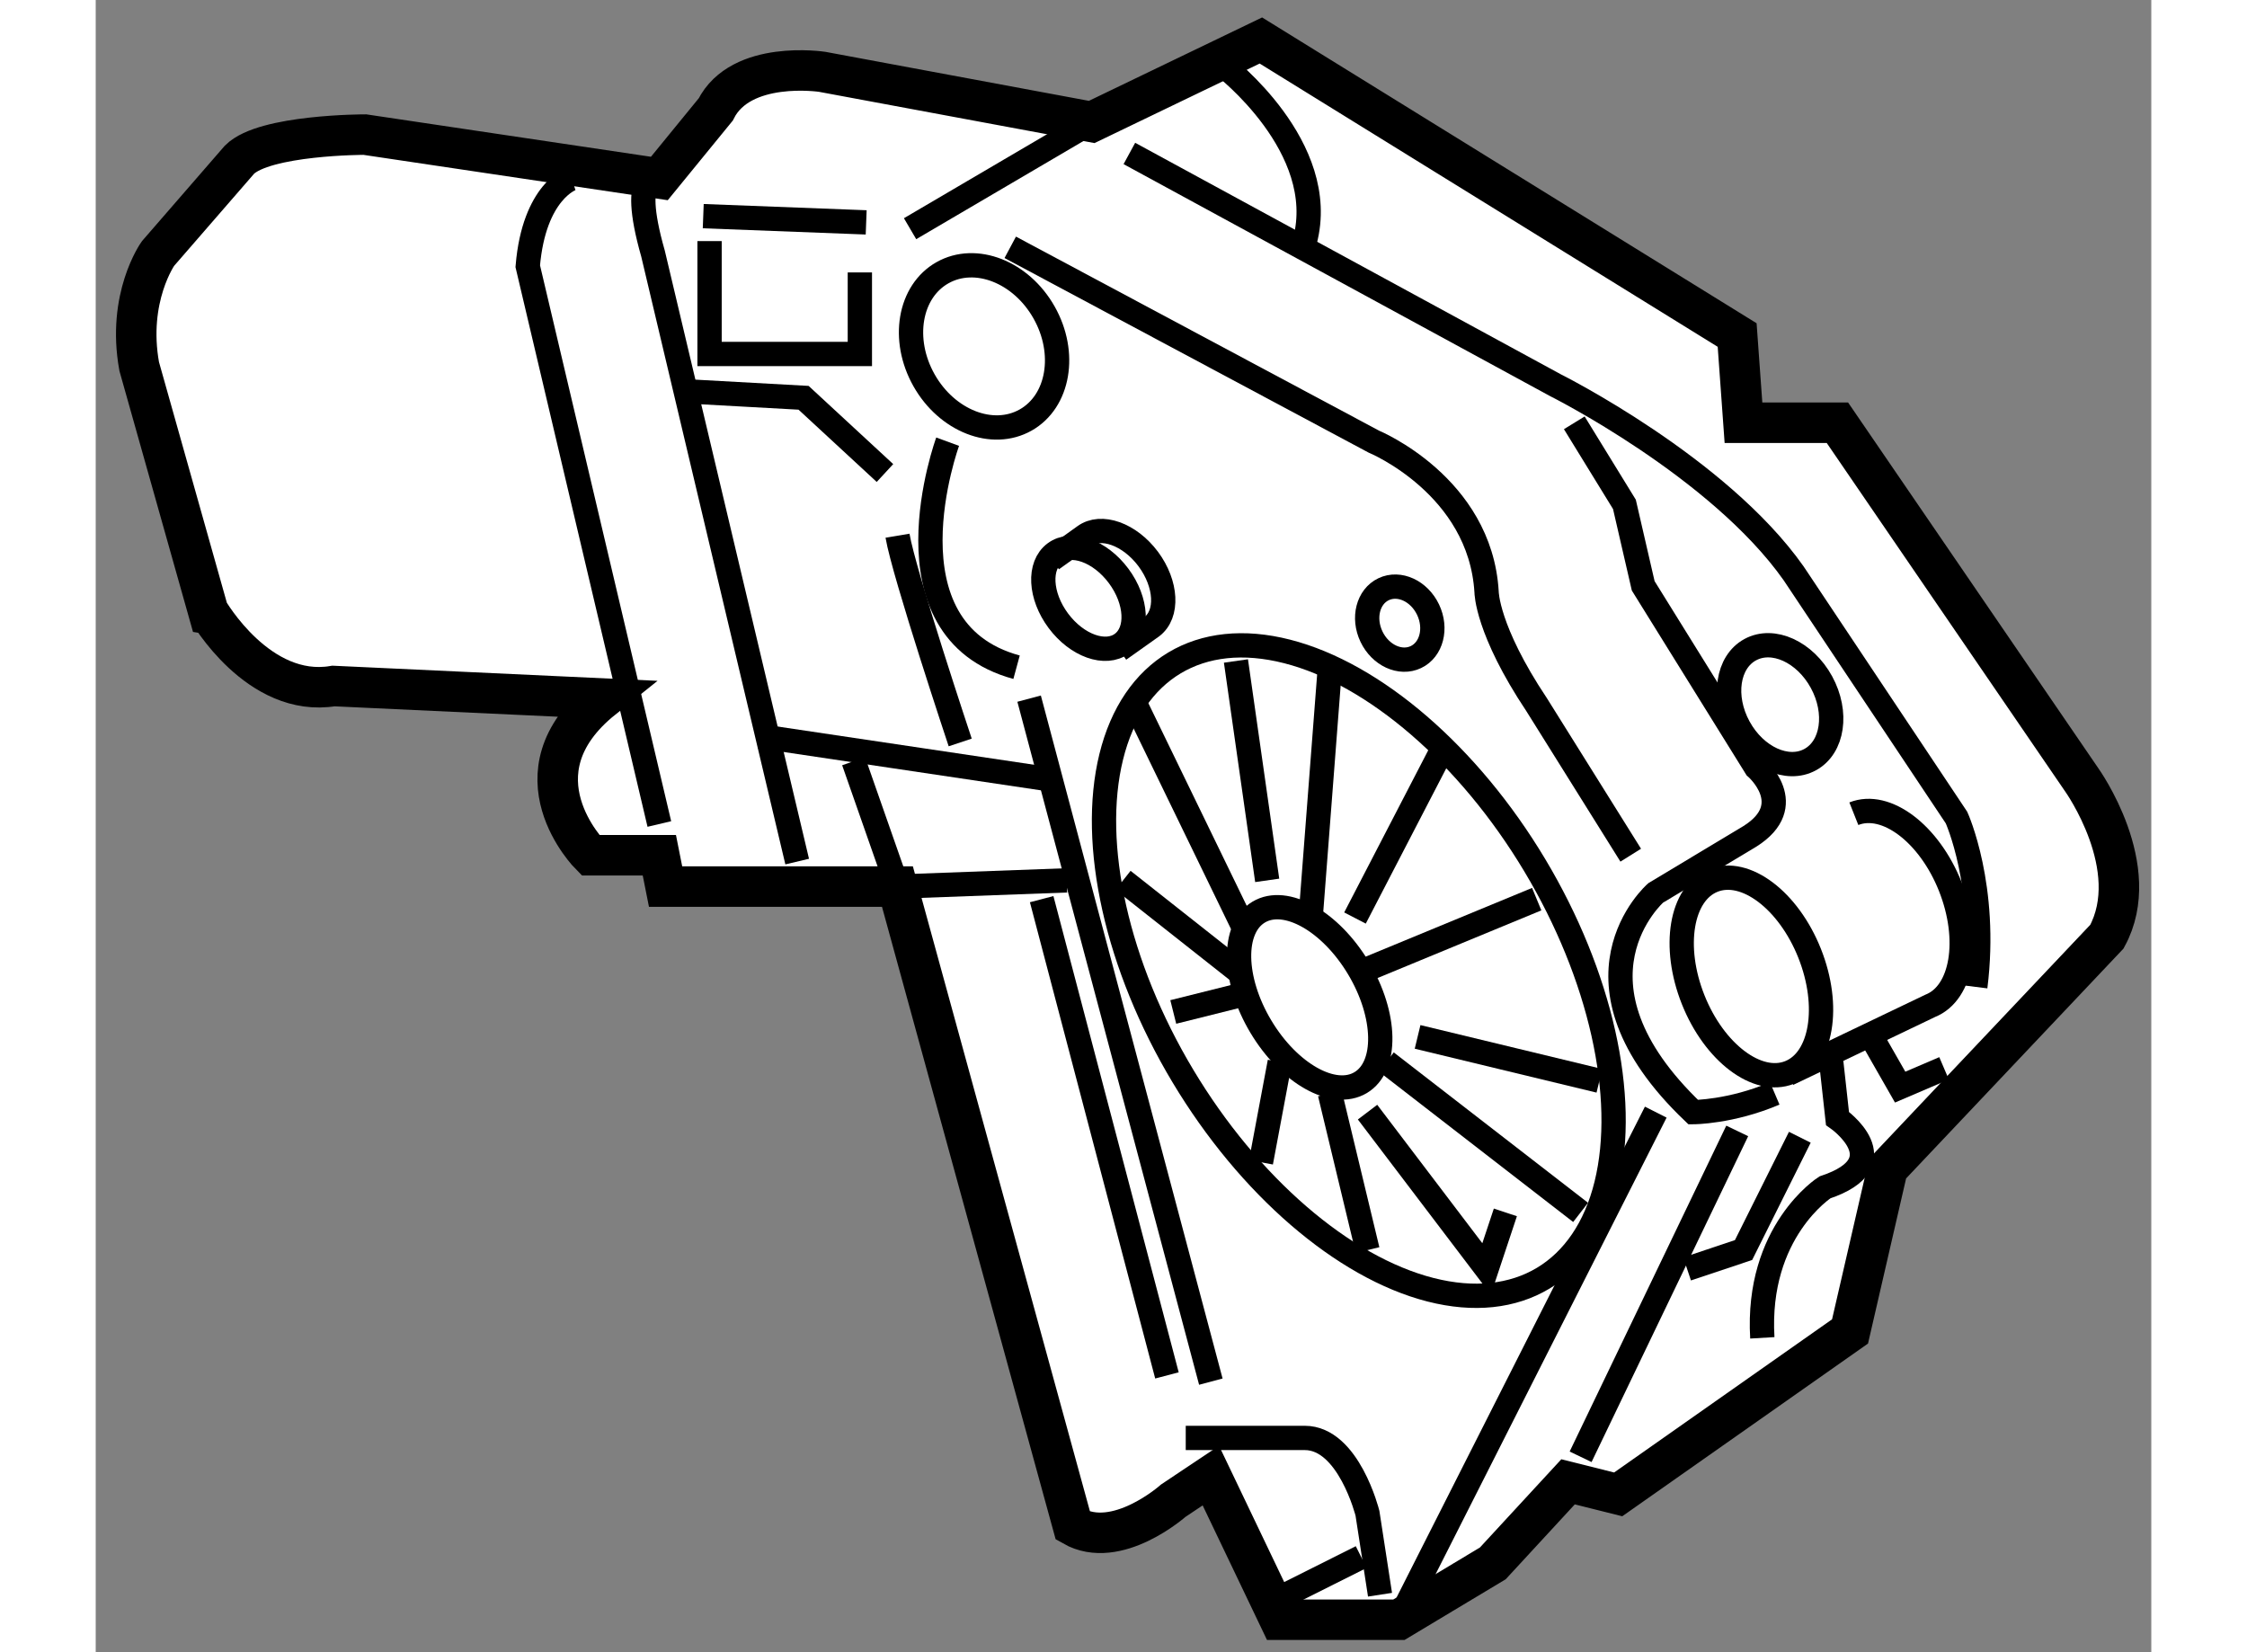
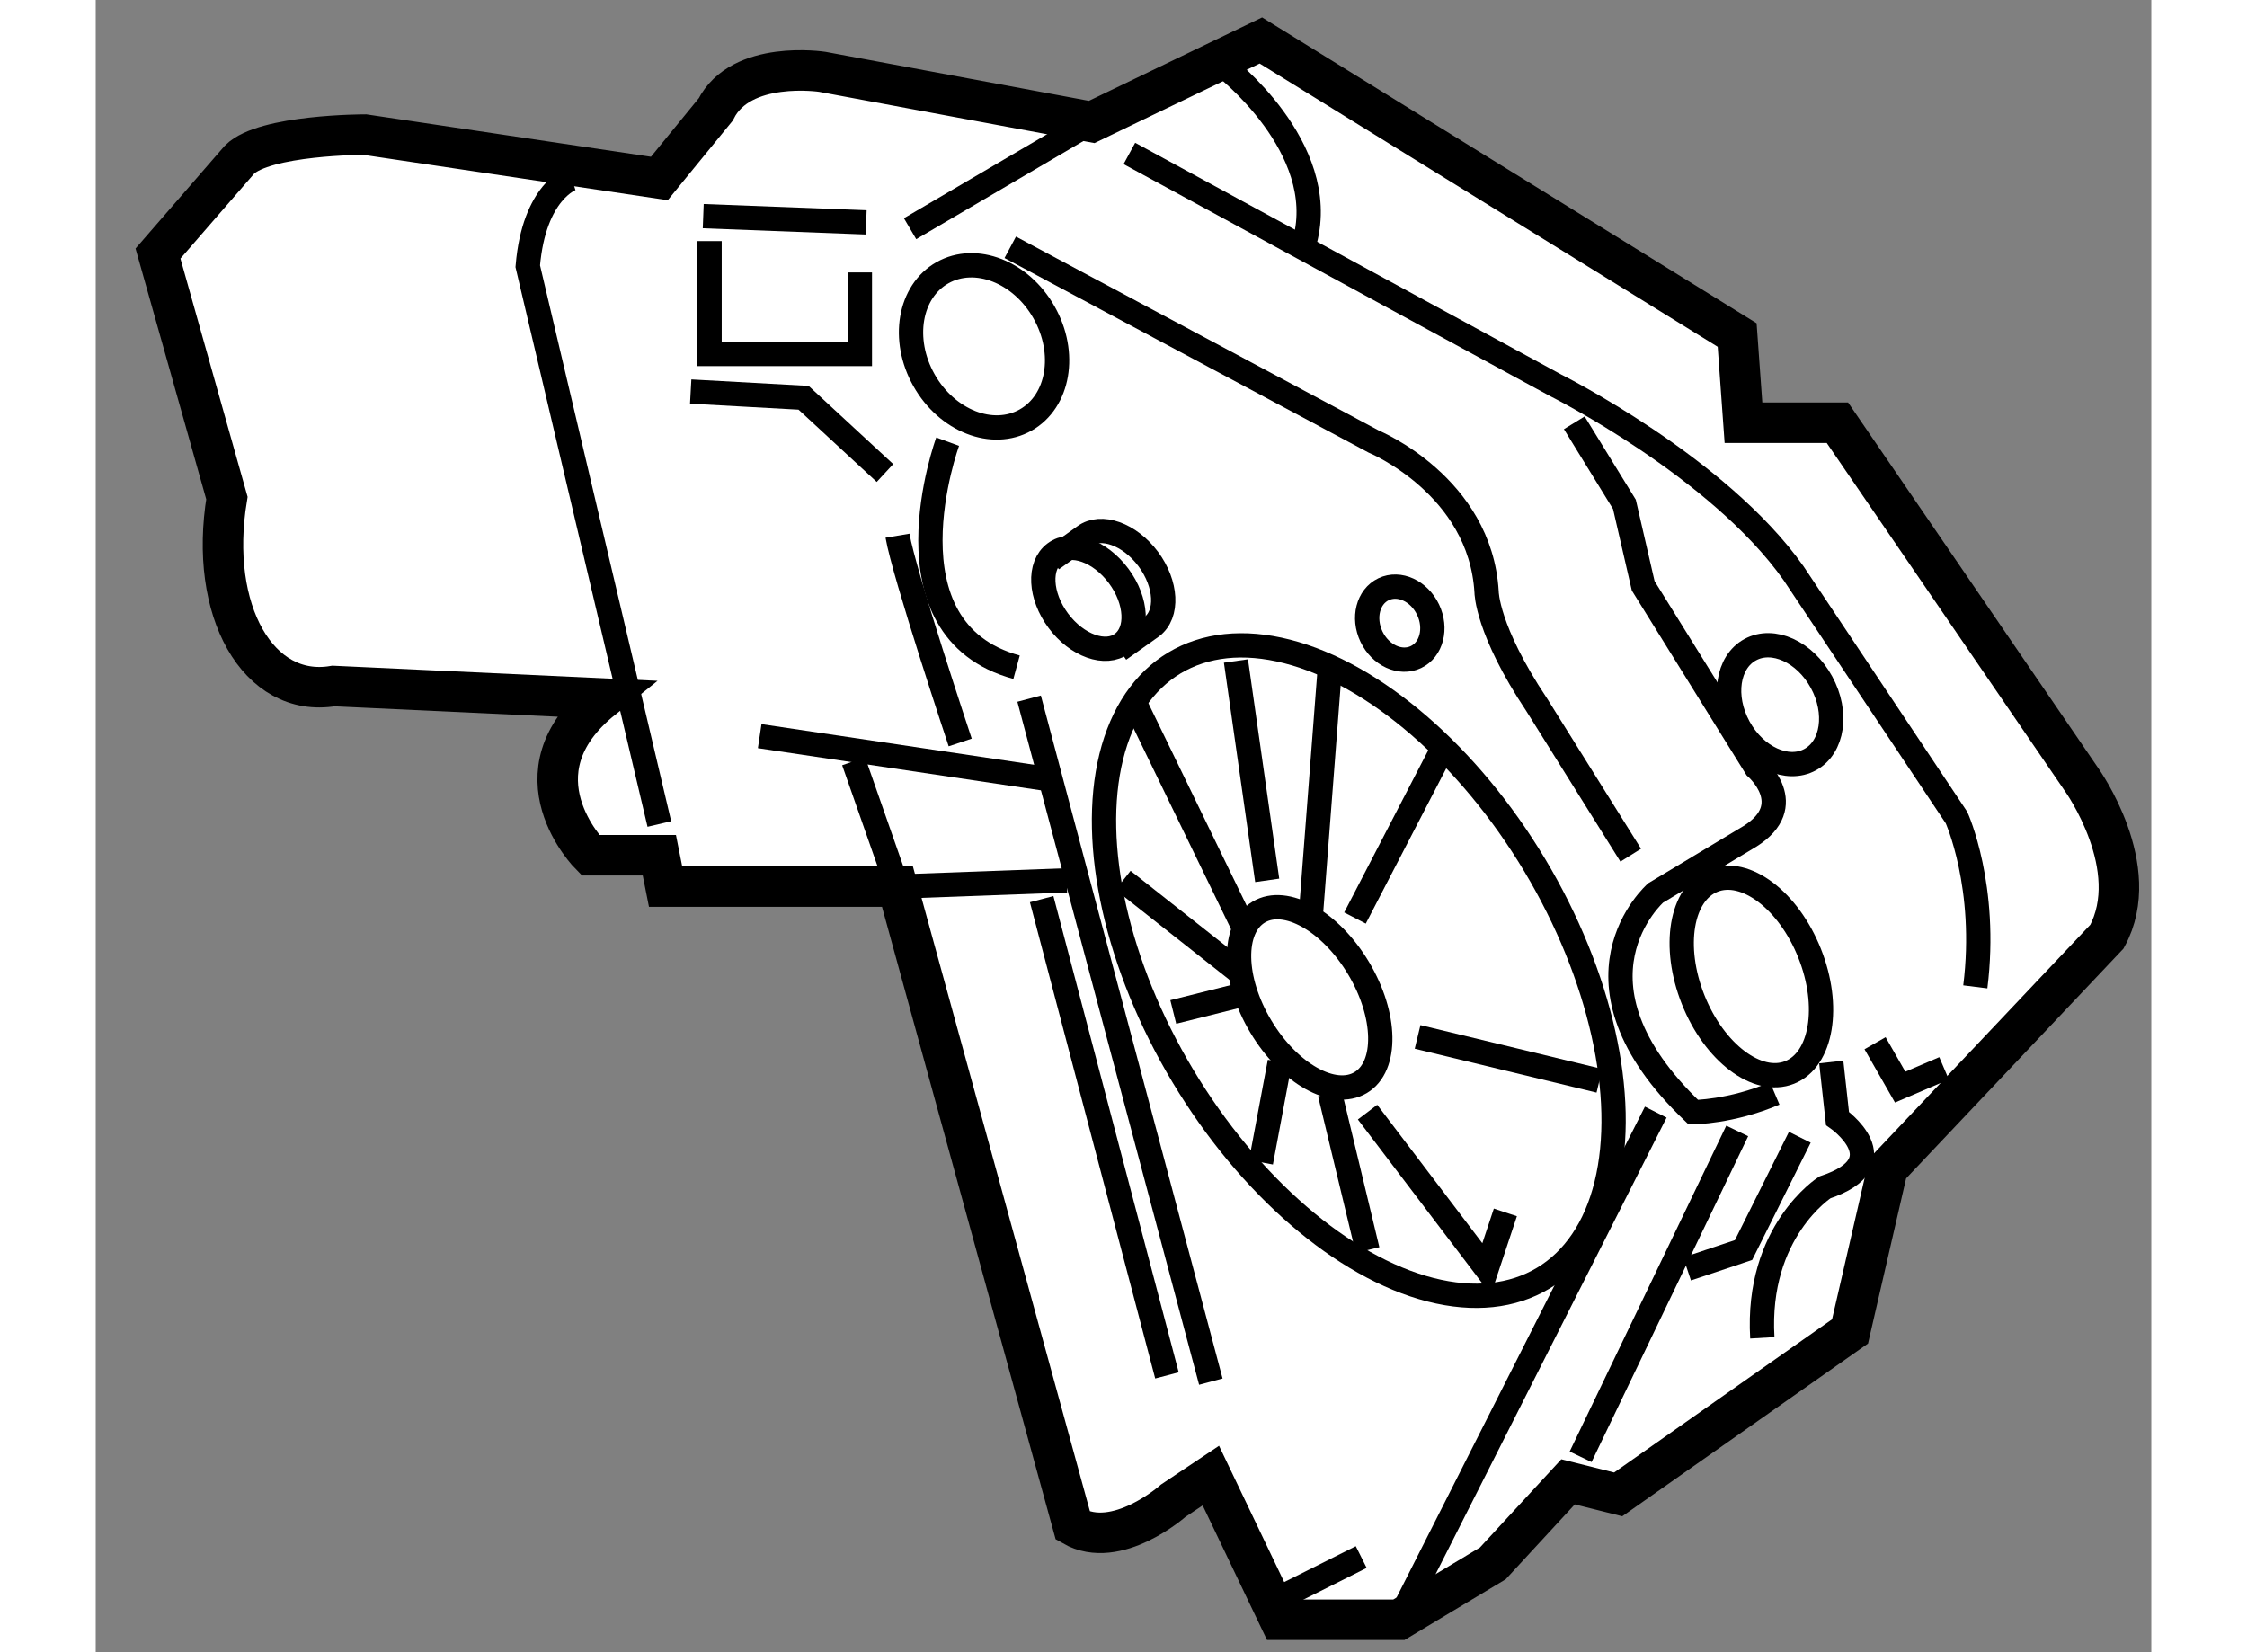
<svg xmlns="http://www.w3.org/2000/svg" version="1.1" x="0px" y="0px" width="244.8px" height="180px" viewBox="7.835 152.139 25.383 20.402" enable-background="new 0 0 244.8 180" xml:space="preserve">
  <rect x="7.835" y="152.139" width="25.383" height="20.402" fill="#808080" stroke="none" />
  <g>
-     <path fill="#FFFFFF" stroke="#000000" stroke-width="0.5" d="M10.771,160.61l3.328,0.155c-1.161,0.929-0.155,1.935-0.155,1.935     h0.851l0.077,0.387h2.863l2.167,7.893c0.542,0.31,1.239-0.31,1.239-0.31l0.464-0.31l0.851,1.78h1.471l1.16-0.696l0.929-1.007     l0.619,0.155l2.863-2.012l0.464-2.012l2.708-2.863c0.464-0.851-0.31-1.935-0.31-1.935l-3.018-4.411h-1.16l-0.078-1.083     l-5.881-3.637l-2.089,1.006l-3.328-0.619c0,0-1.005-0.154-1.315,0.465l-0.696,0.852l-3.637-0.542c0,0-1.238,0-1.548,0.31     l-1.006,1.159c0,0-0.387,0.542-0.232,1.394l0.851,3.019C9.224,159.683,9.843,160.766,10.771,160.61z" />
+     <path fill="#FFFFFF" stroke="#000000" stroke-width="0.5" d="M10.771,160.61l3.328,0.155c-1.161,0.929-0.155,1.935-0.155,1.935     h0.851l0.077,0.387h2.863l2.167,7.893c0.542,0.31,1.239-0.31,1.239-0.31l0.464-0.31l0.851,1.78h1.471l1.16-0.696l0.929-1.007     l0.619,0.155l2.863-2.012l0.464-2.012l2.708-2.863c0.464-0.851-0.31-1.935-0.31-1.935l-3.018-4.411h-1.16l-0.078-1.083     l-5.881-3.637l-2.089,1.006l-3.328-0.619c0,0-1.005-0.154-1.315,0.465l-0.696,0.852l-3.637-0.542c0,0-1.238,0-1.548,0.31     l-1.006,1.159l0.851,3.019C9.224,159.683,9.843,160.766,10.771,160.61z" />
    <path fill="none" stroke="#000000" stroke-width="0.3" d="M13.712,154.344c0,0-0.464,0.154-0.542,1.082l1.625,6.888" />
-     <path fill="none" stroke="#000000" stroke-width="0.3" d="M14.795,154.344c0,0-0.387-0.155-0.078,0.927l1.78,7.507" />
    <ellipse transform="matrix(0.858 -0.514 0.514 0.858 -80.999 35.345)" fill="none" stroke="#000000" stroke-width="0.3" cx="23.401" cy="164.111" rx="2.532" ry="4.428" />
    <ellipse transform="matrix(0.858 -0.513 0.513 0.858 -81.175 35.042)" fill="none" stroke="#000000" stroke-width="0.3" cx="22.859" cy="164.498" rx="0.703" ry="1.227" />
    <line fill="none" stroke="#000000" stroke-width="0.3" x1="20.135" y1="153.646" x2="17.891" y2="154.963" />
    <path fill="none" stroke="#000000" stroke-width="0.3" d="M20.599,154.034l5.262,2.862c0,0,2.012,1.006,2.94,2.322l2.012,3.017     c0,0,0.387,0.852,0.232,2.09" />
    <path fill="none" stroke="#000000" stroke-width="0.3" d="M26.093,157.36l0.619,1.007l0.232,1.006l1.393,2.243     c0,0,0.541,0.465-0.078,0.852l-1.161,0.697c0,0-1.238,1.083,0.464,2.707c0,0,0.464,0,1.006-0.231" />
    <path fill="none" stroke="#000000" stroke-width="0.3" d="M19.128,155.193l4.489,2.399c0,0,1.315,0.542,1.393,1.857     c0,0,0,0.465,0.619,1.393l1.161,1.857" />
    <line fill="none" stroke="#000000" stroke-width="0.3" x1="27.099" y1="165.872" x2="23.927" y2="172.141" />
-     <path fill="none" stroke="#000000" stroke-width="0.3" d="M23.694,171.831l-0.155-1.006c0,0-0.232-0.93-0.774-0.93h-1.47" />
    <line fill="none" stroke="#000000" stroke-width="0.3" x1="23.462" y1="171.366" x2="22.534" y2="171.831" />
    <line fill="none" stroke="#000000" stroke-width="0.3" x1="21.605" y1="169.2" x2="19.361" y2="160.766" />
    <line fill="none" stroke="#000000" stroke-width="0.3" x1="21.063" y1="169.123" x2="19.516" y2="163.242" />
    <line fill="none" stroke="#000000" stroke-width="0.3" x1="19.67" y1="161.771" x2="16.034" y2="161.229" />
    <polyline fill="none" stroke="#000000" stroke-width="0.3" points="17.194,161.539 17.736,163.087 19.825,163.01   " />
    <path fill="none" stroke="#000000" stroke-width="0.3" d="M18.51,161.307c0,0-0.696-2.088-0.774-2.553" />
    <polyline fill="none" stroke="#000000" stroke-width="0.3" points="15.182,156.974 16.576,157.051 17.581,157.98   " />
    <line fill="none" stroke="#000000" stroke-width="0.3" x1="15.337" y1="154.808" x2="17.349" y2="154.885" />
    <polyline fill="none" stroke="#000000" stroke-width="0.3" points="17.271,155.503 17.271,156.51 15.415,156.51 15.415,155.116        " />
    <path fill="none" stroke="#000000" stroke-width="0.3" d="M18.355,157.593c0,0-0.851,2.322,0.851,2.785" />
    <ellipse transform="matrix(0.871 -0.492 0.492 0.871 -74.465 29.419)" fill="none" stroke="#000000" stroke-width="0.3" cx="18.742" cy="156.393" rx="0.851" ry="1.044" />
    <ellipse transform="matrix(0.903 -0.43 0.43 0.903 -66.434 25.893)" fill="none" stroke="#000000" stroke-width="0.3" cx="24.004" cy="159.759" rx="0.387" ry="0.464" />
    <ellipse transform="matrix(0.802 -0.597 0.597 0.802 -91.276 43.498)" fill="none" stroke="#000000" stroke-width="0.3" cx="20.057" cy="159.605" rx="0.464" ry="0.696" />
    <path fill="none" stroke="#000000" stroke-width="0.3" d="M19.642,159.047l0.401-0.287c0.206-0.152,0.559-0.026,0.789,0.282     c0.229,0.308,0.249,0.683,0.043,0.836l-0.402,0.285" />
    <line fill="none" stroke="#000000" stroke-width="0.3" x1="26.171" y1="170.128" x2="28.105" y2="166.104" />
    <ellipse transform="matrix(0.878 -0.479 0.479 0.878 -73.557 33.428)" fill="none" stroke="#000000" stroke-width="0.3" cx="28.685" cy="160.766" rx="0.581" ry="0.773" />
    <polyline fill="none" stroke="#000000" stroke-width="0.3" points="27.486,167.808 28.183,167.575 28.878,166.182   " />
    <path fill="none" stroke="#000000" stroke-width="0.3" d="M29.266,165.253l0.077,0.697c0,0,0.774,0.541-0.155,0.851     c0,0-0.851,0.542-0.773,1.858" />
    <ellipse transform="matrix(0.929 -0.37 0.37 0.929 -58.733 22.098)" fill="none" stroke="#000000" stroke-width="0.3" cx="28.26" cy="164.214" rx="0.774" ry="1.276" />
-     <path fill="none" stroke="#000000" stroke-width="0.3" d="M29.545,162.187c0.398-0.158,0.931,0.246,1.191,0.9     c0.26,0.655,0.15,1.314-0.247,1.472l-1.757,0.841" />
    <polyline fill="none" stroke="#000000" stroke-width="0.3" points="29.807,165.021 30.117,165.563 30.659,165.331   " />
    <line fill="none" stroke="#000000" stroke-width="0.3" x1="22.301" y1="163.01" x2="21.915" y2="160.301" />
    <polyline fill="none" stroke="#000000" stroke-width="0.3" points="23.54,165.872 25.01,167.808 25.242,167.11   " />
-     <line fill="none" stroke="#000000" stroke-width="0.3" x1="23.772" y1="165.253" x2="26.171" y2="167.11" />
    <line fill="none" stroke="#000000" stroke-width="0.3" x1="24.158" y1="164.943" x2="26.403" y2="165.485" />
-     <line fill="none" stroke="#000000" stroke-width="0.3" x1="23.462" y1="164.137" x2="25.629" y2="163.242" />
    <line fill="none" stroke="#000000" stroke-width="0.3" x1="23.385" y1="163.475" x2="24.468" y2="161.385" />
    <line fill="none" stroke="#000000" stroke-width="0.3" x1="22.843" y1="163.396" x2="23.075" y2="160.378" />
    <line fill="none" stroke="#000000" stroke-width="0.3" x1="21.992" y1="163.552" x2="20.677" y2="160.843" />
    <line fill="none" stroke="#000000" stroke-width="0.3" x1="20.521" y1="163.01" x2="21.992" y2="164.171" />
    <line fill="none" stroke="#000000" stroke-width="0.3" x1="22.069" y1="164.403" x2="21.141" y2="164.635" />
    <line fill="none" stroke="#000000" stroke-width="0.3" x1="22.456" y1="165.253" x2="22.224" y2="166.491" />
    <line fill="none" stroke="#000000" stroke-width="0.3" x1="23.075" y1="165.641" x2="23.54" y2="167.575" />
    <path fill="none" stroke="#000000" stroke-width="0.3" d="M21.76,152.95c0,0,1.315,1.006,1.006,2.166" />
  </g>
</svg>